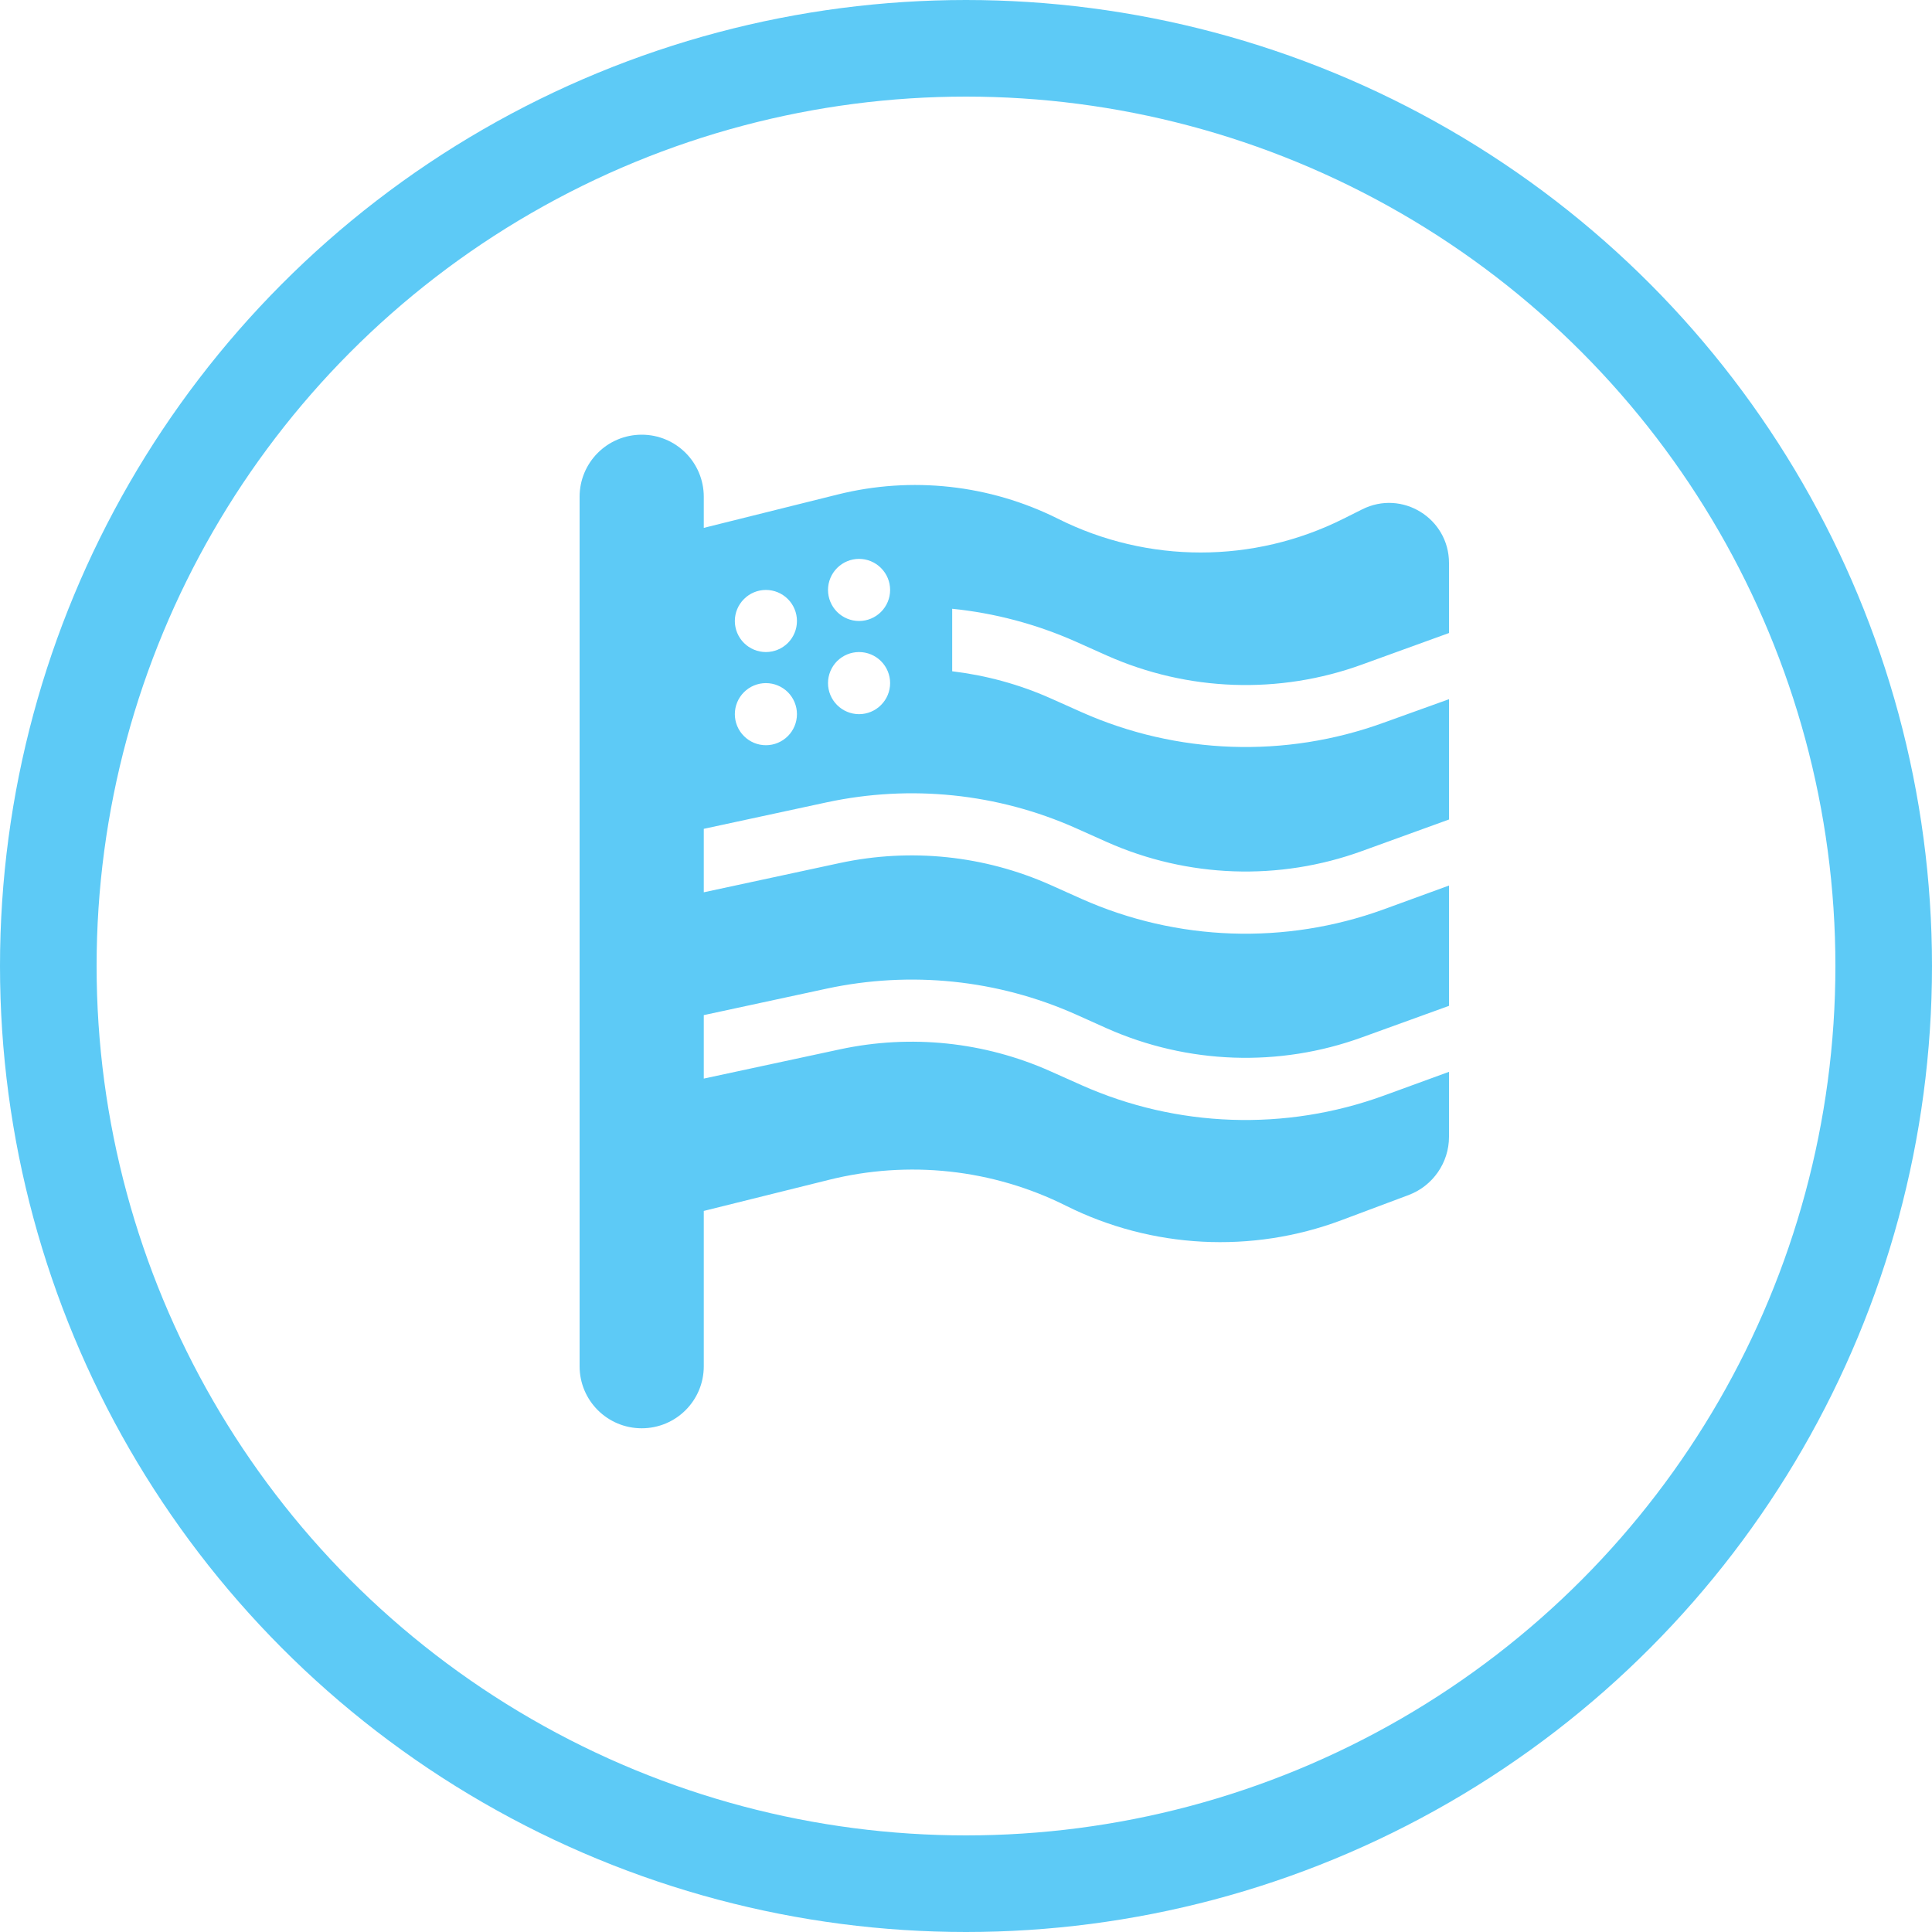
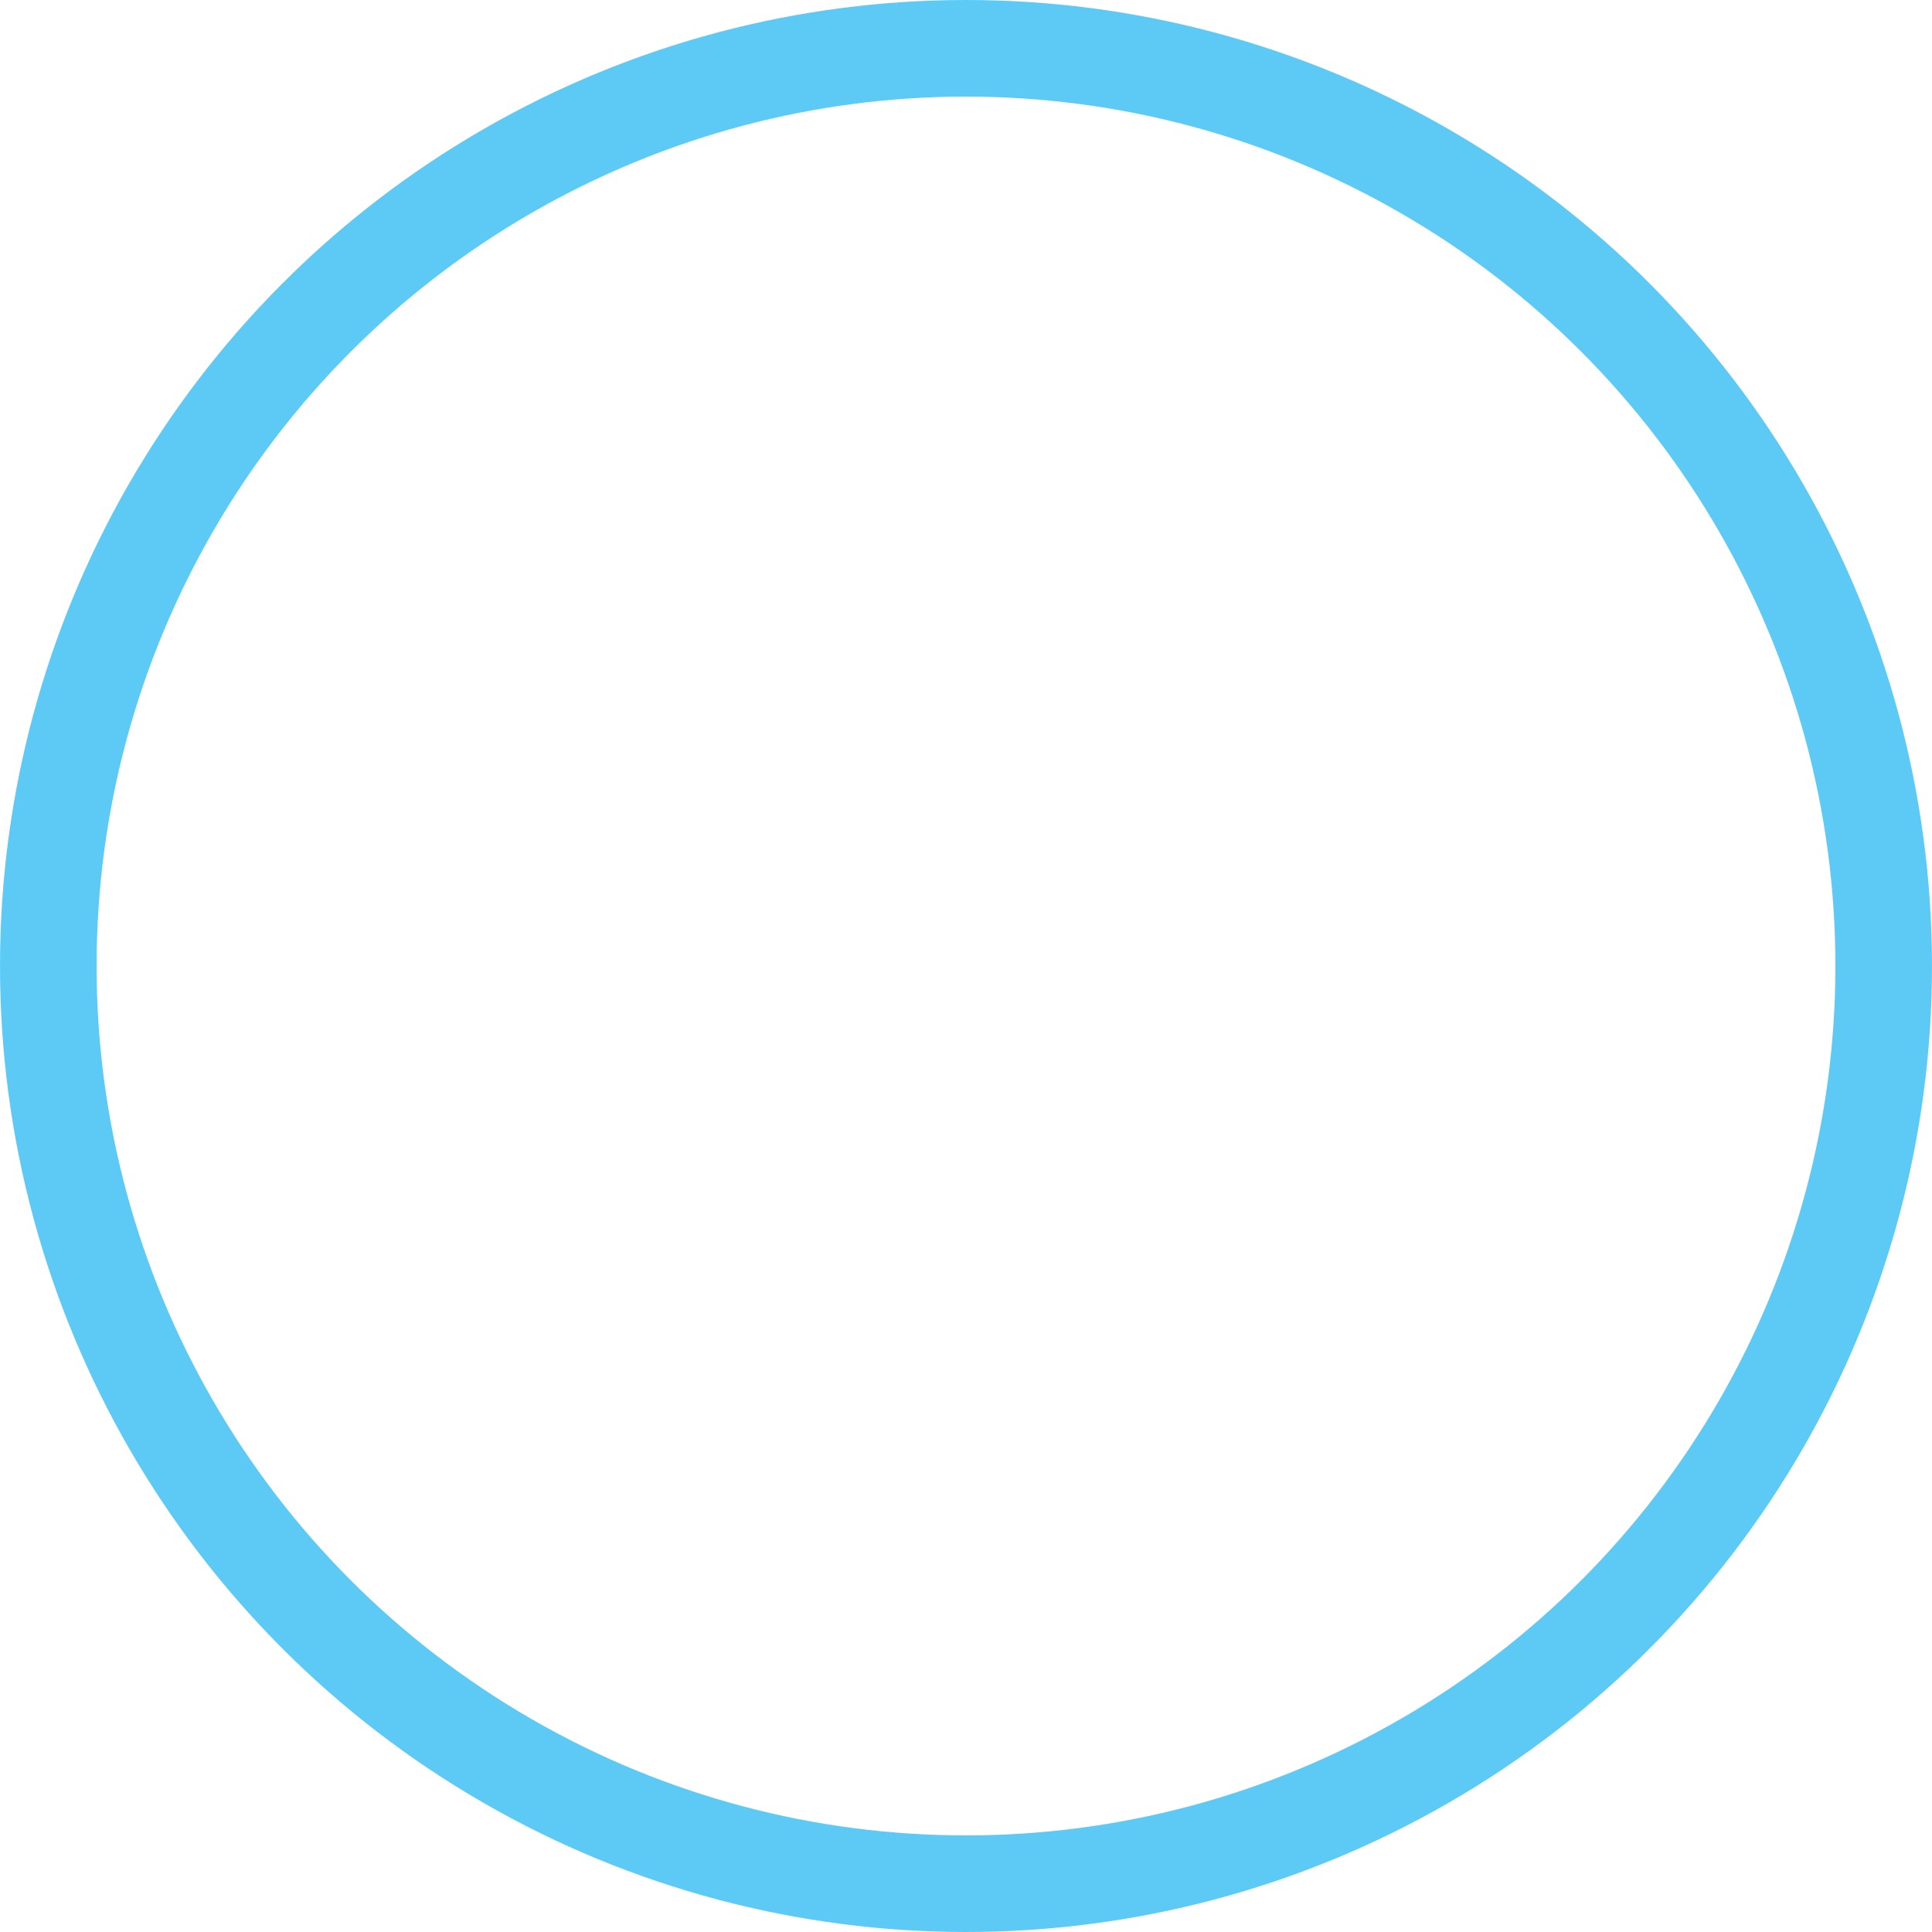
<svg xmlns="http://www.w3.org/2000/svg" fill="none" viewBox="0 0 40 40" height="40" width="40">
  <circle stroke-width="2" stroke="#5DCAF6" r="19" cy="20" cx="20" />
  <g clip-path="url(#clip0_58_474)">
-     <path fill="#5DCAF6" d="M13.286 9C13.997 9 14.571 9.575 14.571 10.286V10.929L17.344 10.238C18.875 9.856 20.49 10.033 21.904 10.74C23.764 11.672 25.954 11.672 27.814 10.74L28.2 10.547C29.028 10.129 30 10.732 30 11.656V13.106L28.204 13.757C26.484 14.384 24.588 14.316 22.916 13.572L22.27 13.283C21.454 12.921 20.59 12.692 19.714 12.604V13.898C20.413 13.982 21.096 14.167 21.747 14.456L22.394 14.745C24.371 15.625 26.613 15.702 28.646 14.963L30 14.476V16.967L28.204 17.618C26.484 18.245 24.588 18.177 22.916 17.433L22.27 17.144C20.654 16.425 18.855 16.24 17.123 16.61L14.571 17.16V18.474L17.392 17.867C18.855 17.554 20.377 17.711 21.747 18.321L22.394 18.611C24.371 19.491 26.613 19.567 28.646 18.828L30 18.334V20.825L28.204 21.475C26.484 22.102 24.588 22.034 22.916 21.291L22.27 21.001C20.654 20.282 18.855 20.097 17.123 20.467L14.571 21.017V22.331L17.392 21.725C18.855 21.411 20.377 21.568 21.747 22.179L22.394 22.468C24.371 23.348 26.613 23.424 28.646 22.685L30 22.191V23.537C30 24.071 29.666 24.553 29.164 24.742L27.77 25.264C25.914 25.959 23.849 25.851 22.077 24.967C20.554 24.204 18.81 24.015 17.155 24.429L14.571 25.071V28.286C14.571 28.997 13.997 29.571 13.286 29.571C12.575 29.571 12 28.997 12 28.286V10.286C12 9.575 12.575 9 13.286 9ZM16.5 12.857C16.5 12.687 16.432 12.523 16.312 12.403C16.191 12.282 16.028 12.214 15.857 12.214C15.687 12.214 15.523 12.282 15.403 12.403C15.282 12.523 15.214 12.687 15.214 12.857C15.214 13.028 15.282 13.191 15.403 13.312C15.523 13.432 15.687 13.5 15.857 13.5C16.028 13.5 16.191 13.432 16.312 13.312C16.432 13.191 16.5 13.028 16.5 12.857ZM17.786 12.857C17.956 12.857 18.12 12.789 18.24 12.669C18.361 12.548 18.429 12.385 18.429 12.214C18.429 12.044 18.361 11.88 18.24 11.76C18.12 11.639 17.956 11.571 17.786 11.571C17.615 11.571 17.452 11.639 17.331 11.76C17.211 11.88 17.143 12.044 17.143 12.214C17.143 12.385 17.211 12.548 17.331 12.669C17.452 12.789 17.615 12.857 17.786 12.857ZM16.5 14.786C16.5 14.615 16.432 14.452 16.312 14.331C16.191 14.211 16.028 14.143 15.857 14.143C15.687 14.143 15.523 14.211 15.403 14.331C15.282 14.452 15.214 14.615 15.214 14.786C15.214 14.956 15.282 15.12 15.403 15.24C15.523 15.361 15.687 15.429 15.857 15.429C16.028 15.429 16.191 15.361 16.312 15.24C16.432 15.12 16.5 14.956 16.5 14.786ZM17.786 14.786C17.956 14.786 18.12 14.718 18.24 14.597C18.361 14.477 18.429 14.313 18.429 14.143C18.429 13.972 18.361 13.809 18.24 13.688C18.12 13.568 17.956 13.5 17.786 13.5C17.615 13.5 17.452 13.568 17.331 13.688C17.211 13.809 17.143 13.972 17.143 14.143C17.143 14.313 17.211 14.477 17.331 14.597C17.452 14.718 17.615 14.786 17.786 14.786Z" />
-   </g>
+     </g>
  <defs>
    <clipPath id="clip0_58_474">
-       <rect transform="translate(12 9)" fill="white" height="20.571" width="18" />
-     </clipPath>
+       </clipPath>
  </defs>
</svg>